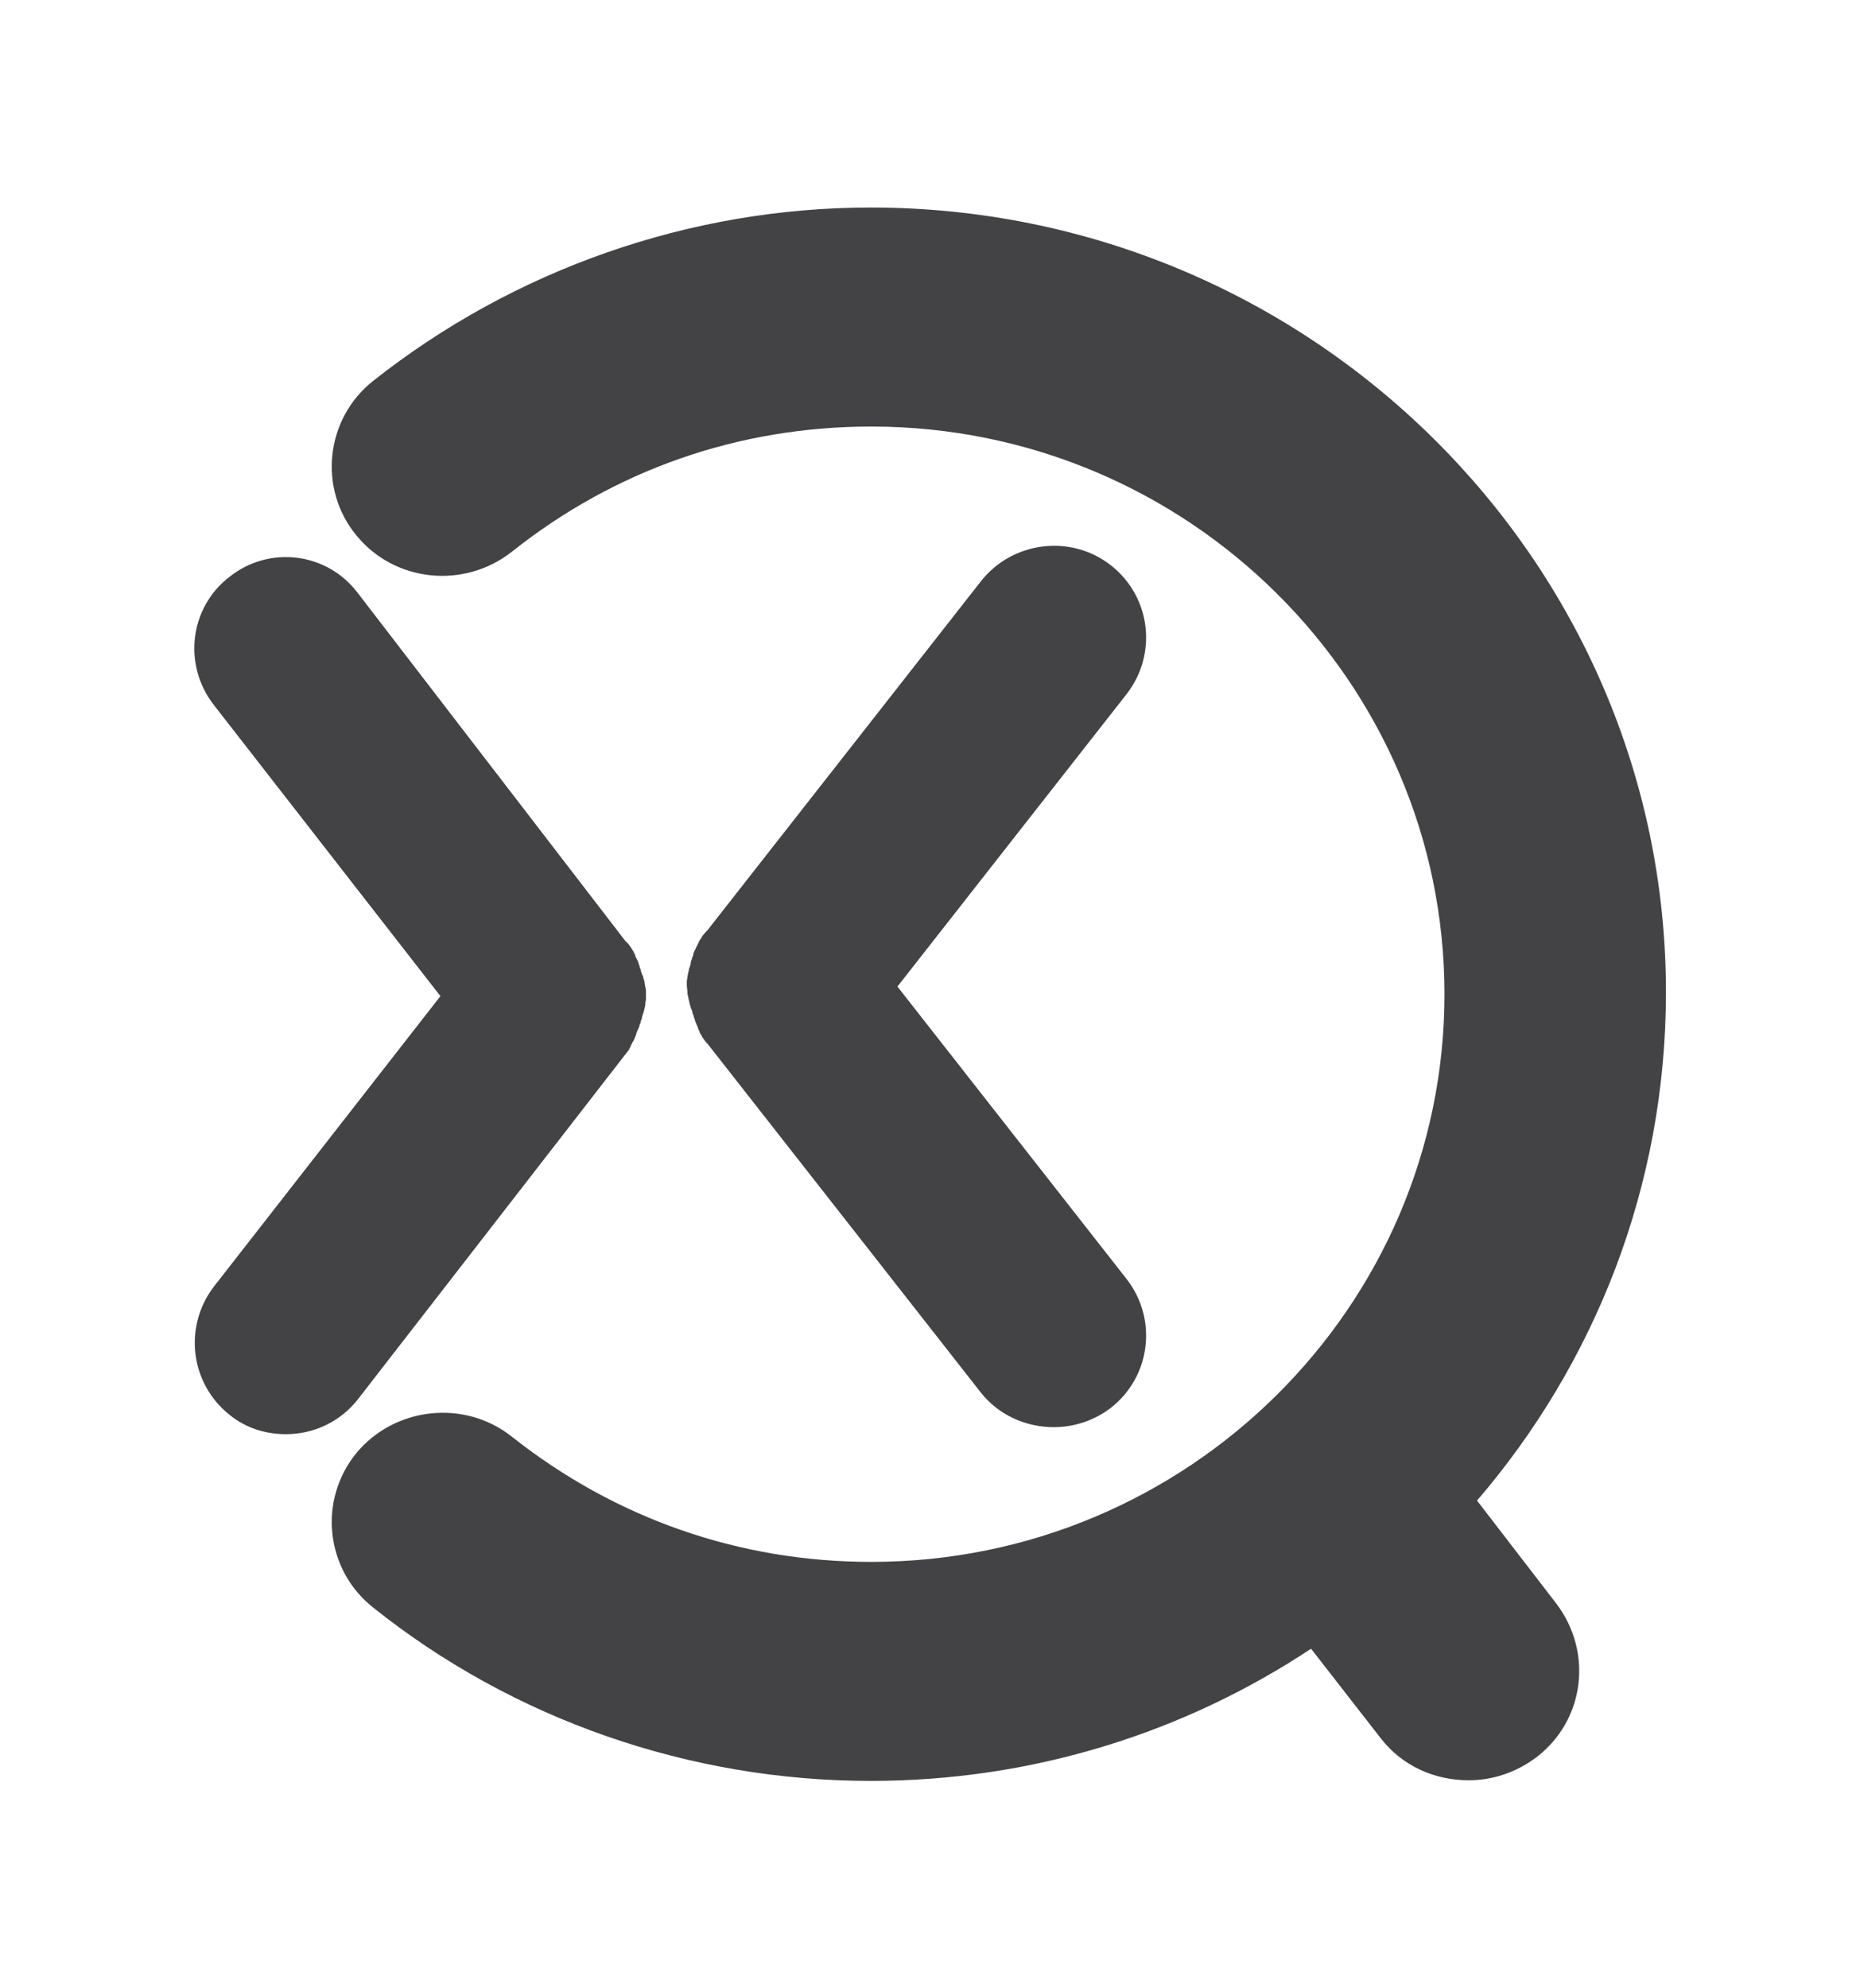
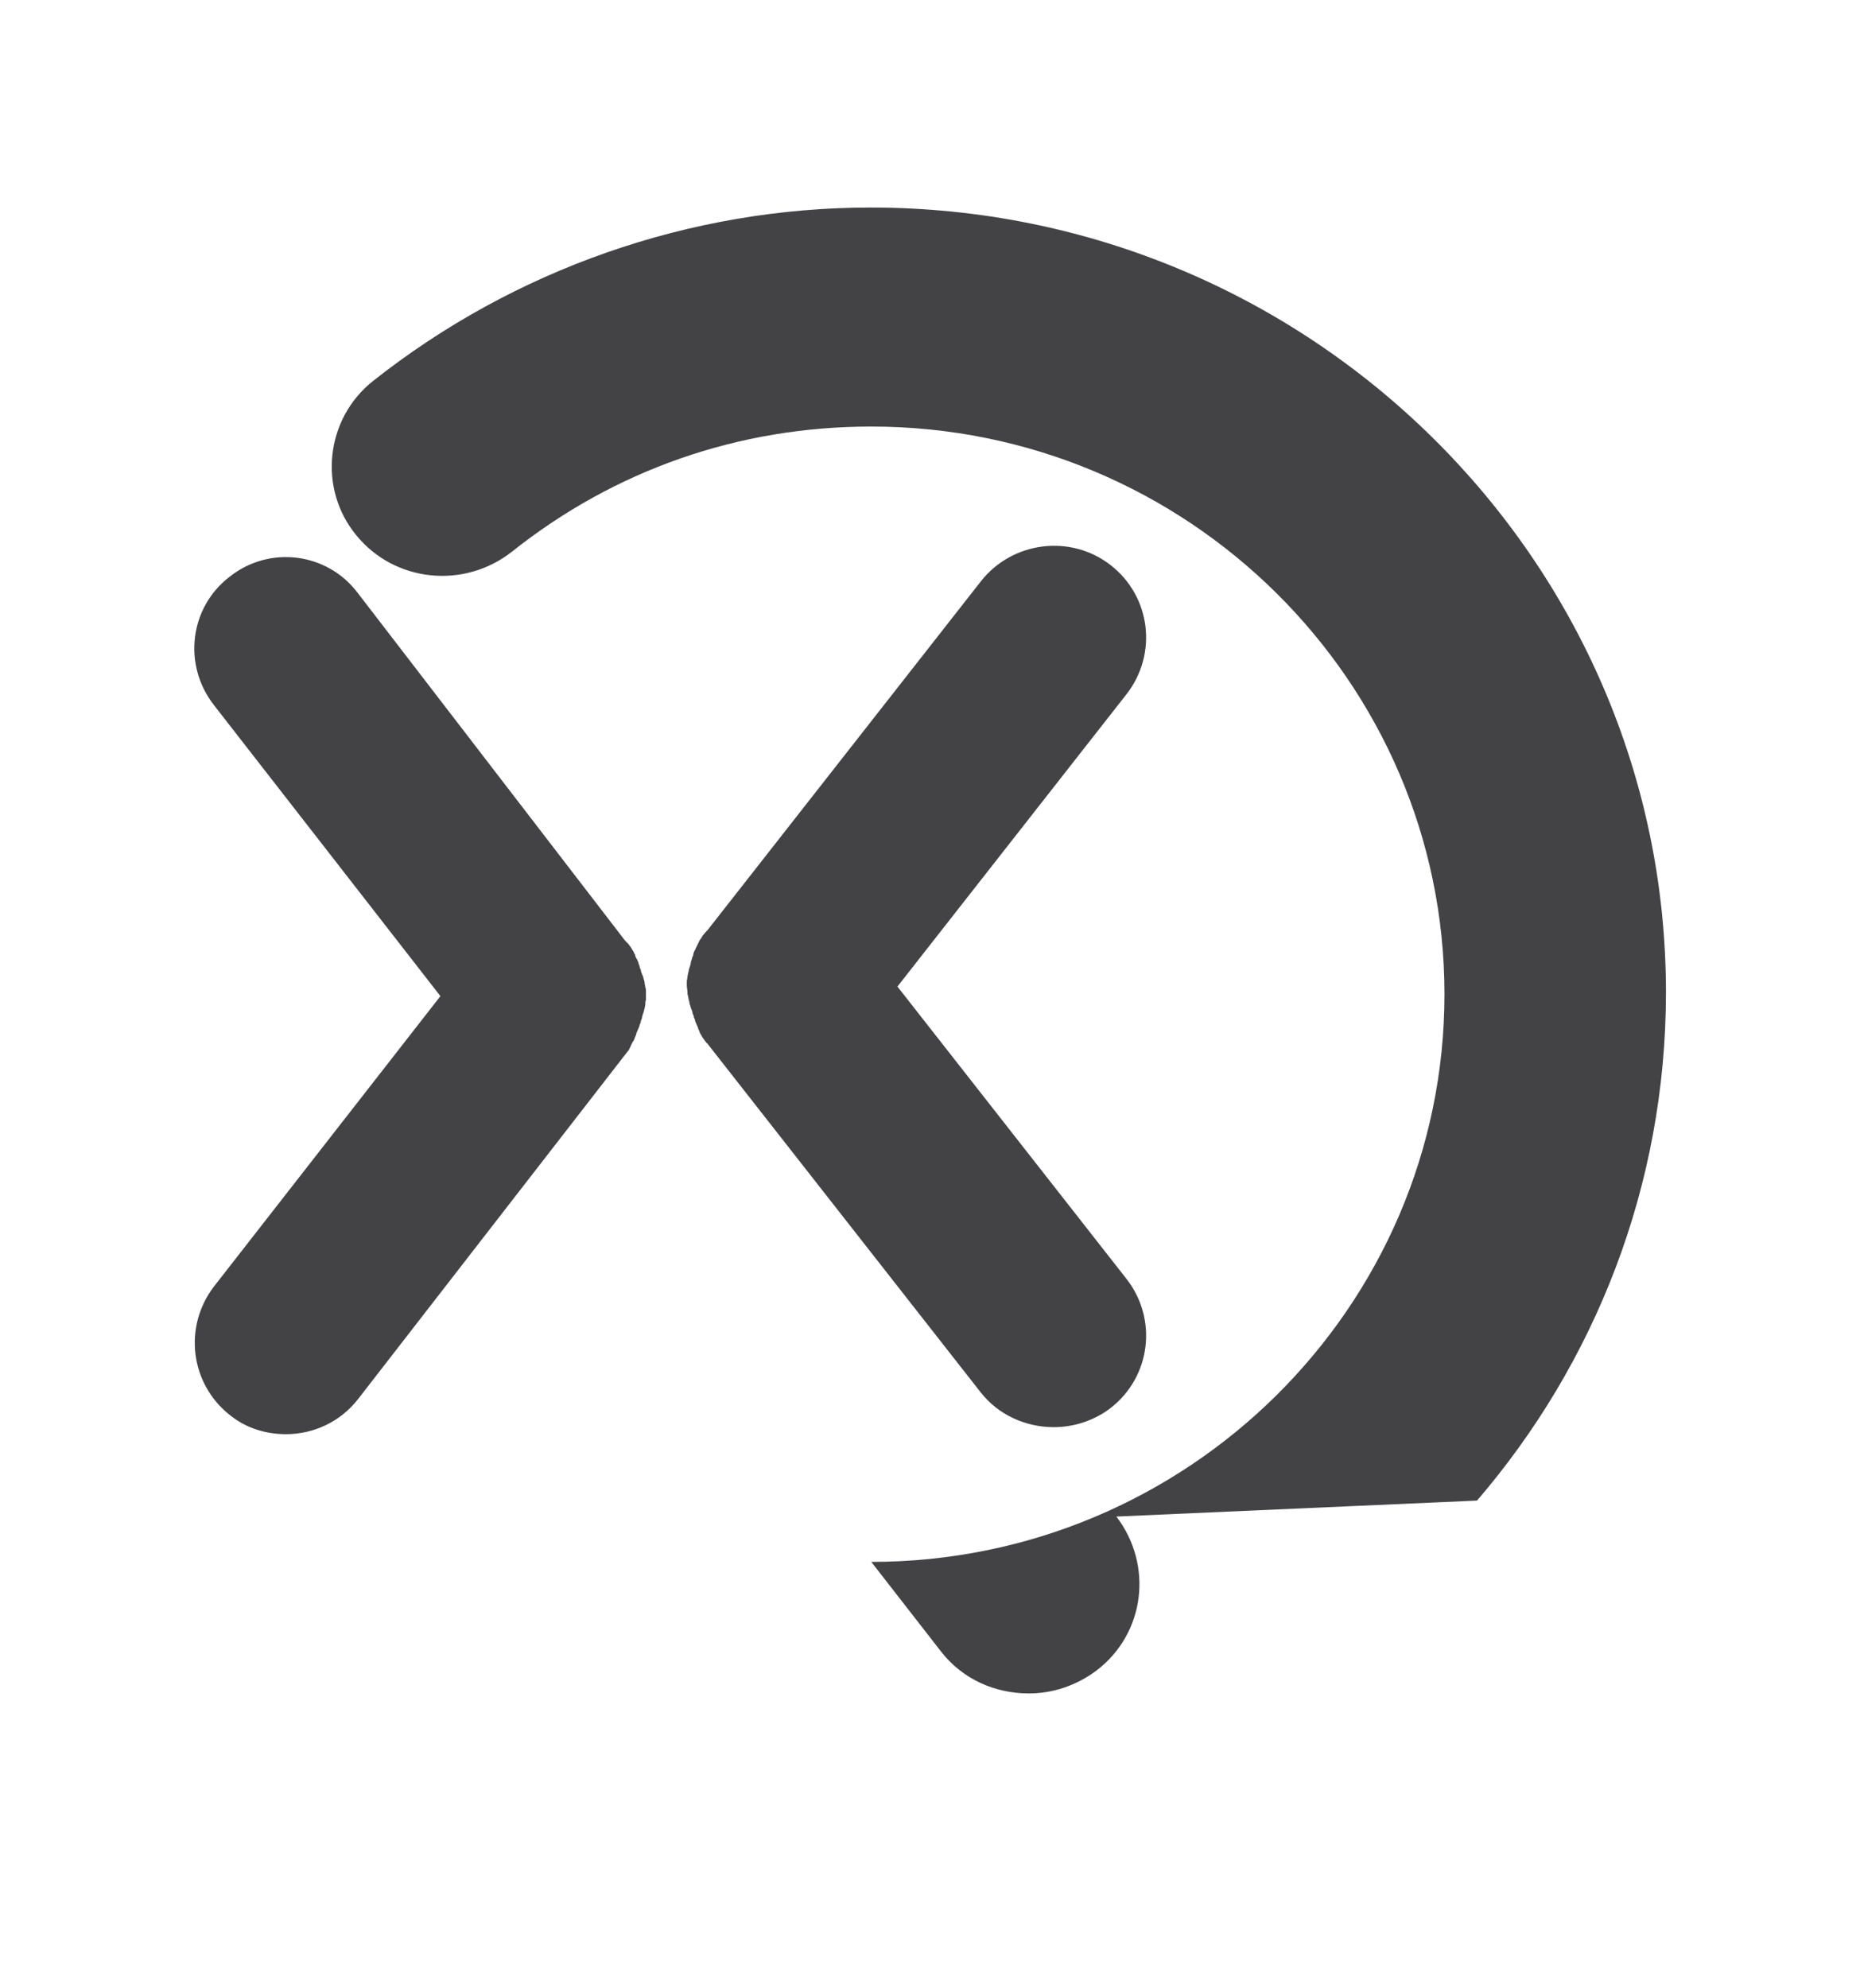
<svg xmlns="http://www.w3.org/2000/svg" viewBox="0 0 291.4 311.3" fill="#434345">
-   <path d="M136.4 32.5c-28.3 0-55.9 9.7-78 27.2-7.4 5.9-8.6 16.8-2.6 24.1 6 7.4 16.9 8.5 24.4 2.6 16.1-12.8 35.5-19.6 56.3-19.6 49.5 0 89.8 39.9 89.8 88.9s-40.3 88.9-89.8 88.9c-20.7 0-40.1-6.8-56.3-19.6-7.4-5.9-18.4-4.7-24.4 2.6-6 7.4-4.8 18.2 2.6 24.1 22 17.6 49.7 27.2 78 27.2 25.5 0 49.2-7.6 69-20.7l10.9 14c3.4 4.4 8.5 6.6 13.8 6.6 3.7 0 7.4-1.2 10.6-3.6 7.6-5.8 8.9-16.5 3.1-24.1L231.4 235c18.4-21.4 29.6-49.2 29.6-79.6 0-67.7-55.9-122.9-124.6-122.9M98.9 163.6c.1-.2.2-.3.2-.4.2-.2.3-.5.4-.8.1-.2.2-.4.2-.6.1-.2.2-.5.3-.7s.2-.4.2-.6c.1-.2.2-.4.2-.6.1-.2.2-.5.2-.7.1-.2.1-.4.2-.6s.1-.5.2-.7c0-.2.1-.4.1-.6s0-.5.1-.7v-.7-.6c0-.2 0-.5-.1-.7 0-.2-.1-.4-.1-.6s-.1-.6-.2-.8c0-.2-.1-.4-.2-.6s-.2-.5-.2-.7c-.1-.2-.2-.4-.2-.6-.1-.2-.2-.5-.2-.6-.1-.2-.2-.5-.3-.6-.1-.2-.2-.4-.2-.6-.2-.2-.2-.5-.4-.7-.1-.2-.2-.3-.3-.5-.2-.2-.3-.5-.6-.7-.1-.1-.1-.2-.2-.2L56 92.8c-4.8-6.3-13.8-7.4-20-2.5-6.3 4.8-7.4 13.8-2.5 20.1L69 156l-35.5 45.5c-4.8 6.3-3.7 15.2 2.5 20.1 2.6 2.1 5.7 3 8.8 3 4.3 0 8.5-1.9 11.3-5.5l42.2-54.4c.1-.1.1-.2.2-.2.1-.3.3-.6.4-.9m8.8-8.3c0 .2 0 .5.1.7 0 .2.1.4.1.6.1.2.1.5.2.8.1.2.1.4.2.6s.2.5.2.7c.1.2.2.4.2.6.1.2.2.4.2.6.1.2.2.5.3.7s.2.4.2.6c.2.2.2.6.4.8.1.2.2.3.2.4.2.2.4.6.6.8.1.1.1.2.2.2l42.8 54.6c2.8 3.6 7.1 5.5 11.5 5.5 3.1 0 6.3-1 8.9-3 6.3-4.9 7.4-13.9 2.5-20.2l-35.9-45.8 35.9-45.8c4.9-6.3 3.8-15.3-2.5-20.2s-15.4-3.7-20.3 2.5l-42.8 54.6c-.1.1-.1.2-.2.2-.2.2-.4.5-.6.7-.1.2-.2.3-.3.5-.2.2-.3.5-.4.7l-.3.6c-.1.2-.2.5-.3.6-.1.2-.2.5-.2.7-.1.2-.2.4-.2.6-.1.2-.2.5-.2.8-.1.2-.1.4-.2.6s-.1.6-.2.8c0 .2-.1.4-.1.6s-.1.5-.1.7v.7c0 .2.1.7.1.9" />
+   <path d="M136.4 32.5c-28.3 0-55.9 9.7-78 27.2-7.4 5.9-8.6 16.8-2.6 24.1 6 7.4 16.9 8.5 24.4 2.6 16.1-12.8 35.5-19.6 56.3-19.6 49.5 0 89.8 39.9 89.8 88.9s-40.3 88.9-89.8 88.9l10.9 14c3.4 4.4 8.5 6.6 13.8 6.6 3.7 0 7.4-1.2 10.6-3.6 7.6-5.8 8.9-16.5 3.1-24.1L231.4 235c18.4-21.4 29.6-49.2 29.6-79.6 0-67.7-55.9-122.9-124.6-122.9M98.9 163.6c.1-.2.2-.3.2-.4.2-.2.3-.5.4-.8.1-.2.2-.4.2-.6.1-.2.2-.5.3-.7s.2-.4.2-.6c.1-.2.2-.4.2-.6.1-.2.2-.5.2-.7.1-.2.1-.4.2-.6s.1-.5.2-.7c0-.2.1-.4.1-.6s0-.5.1-.7v-.7-.6c0-.2 0-.5-.1-.7 0-.2-.1-.4-.1-.6s-.1-.6-.2-.8c0-.2-.1-.4-.2-.6s-.2-.5-.2-.7c-.1-.2-.2-.4-.2-.6-.1-.2-.2-.5-.2-.6-.1-.2-.2-.5-.3-.6-.1-.2-.2-.4-.2-.6-.2-.2-.2-.5-.4-.7-.1-.2-.2-.3-.3-.5-.2-.2-.3-.5-.6-.7-.1-.1-.1-.2-.2-.2L56 92.8c-4.8-6.3-13.8-7.4-20-2.5-6.3 4.8-7.4 13.8-2.5 20.1L69 156l-35.5 45.5c-4.8 6.3-3.7 15.2 2.5 20.1 2.6 2.1 5.7 3 8.8 3 4.3 0 8.5-1.9 11.3-5.5l42.2-54.4c.1-.1.1-.2.2-.2.1-.3.3-.6.4-.9m8.8-8.3c0 .2 0 .5.1.7 0 .2.1.4.1.6.1.2.1.5.2.8.1.2.1.4.2.6s.2.5.2.7c.1.2.2.4.2.6.1.2.2.4.2.6.1.2.2.5.3.7s.2.4.2.6c.2.2.2.6.4.8.1.2.2.3.2.4.2.2.4.6.6.8.1.1.1.2.2.2l42.8 54.6c2.8 3.6 7.1 5.5 11.5 5.5 3.1 0 6.3-1 8.9-3 6.3-4.9 7.4-13.9 2.5-20.2l-35.9-45.8 35.9-45.8c4.9-6.3 3.8-15.3-2.5-20.2s-15.4-3.7-20.3 2.5l-42.8 54.6c-.1.1-.1.2-.2.2-.2.2-.4.5-.6.7-.1.2-.2.3-.3.5-.2.2-.3.5-.4.7l-.3.6c-.1.2-.2.5-.3.6-.1.2-.2.5-.2.7-.1.2-.2.4-.2.6-.1.2-.2.5-.2.8-.1.2-.1.4-.2.6s-.1.6-.2.8c0 .2-.1.4-.1.6s-.1.5-.1.7v.7c0 .2.1.7.1.9" />
</svg>